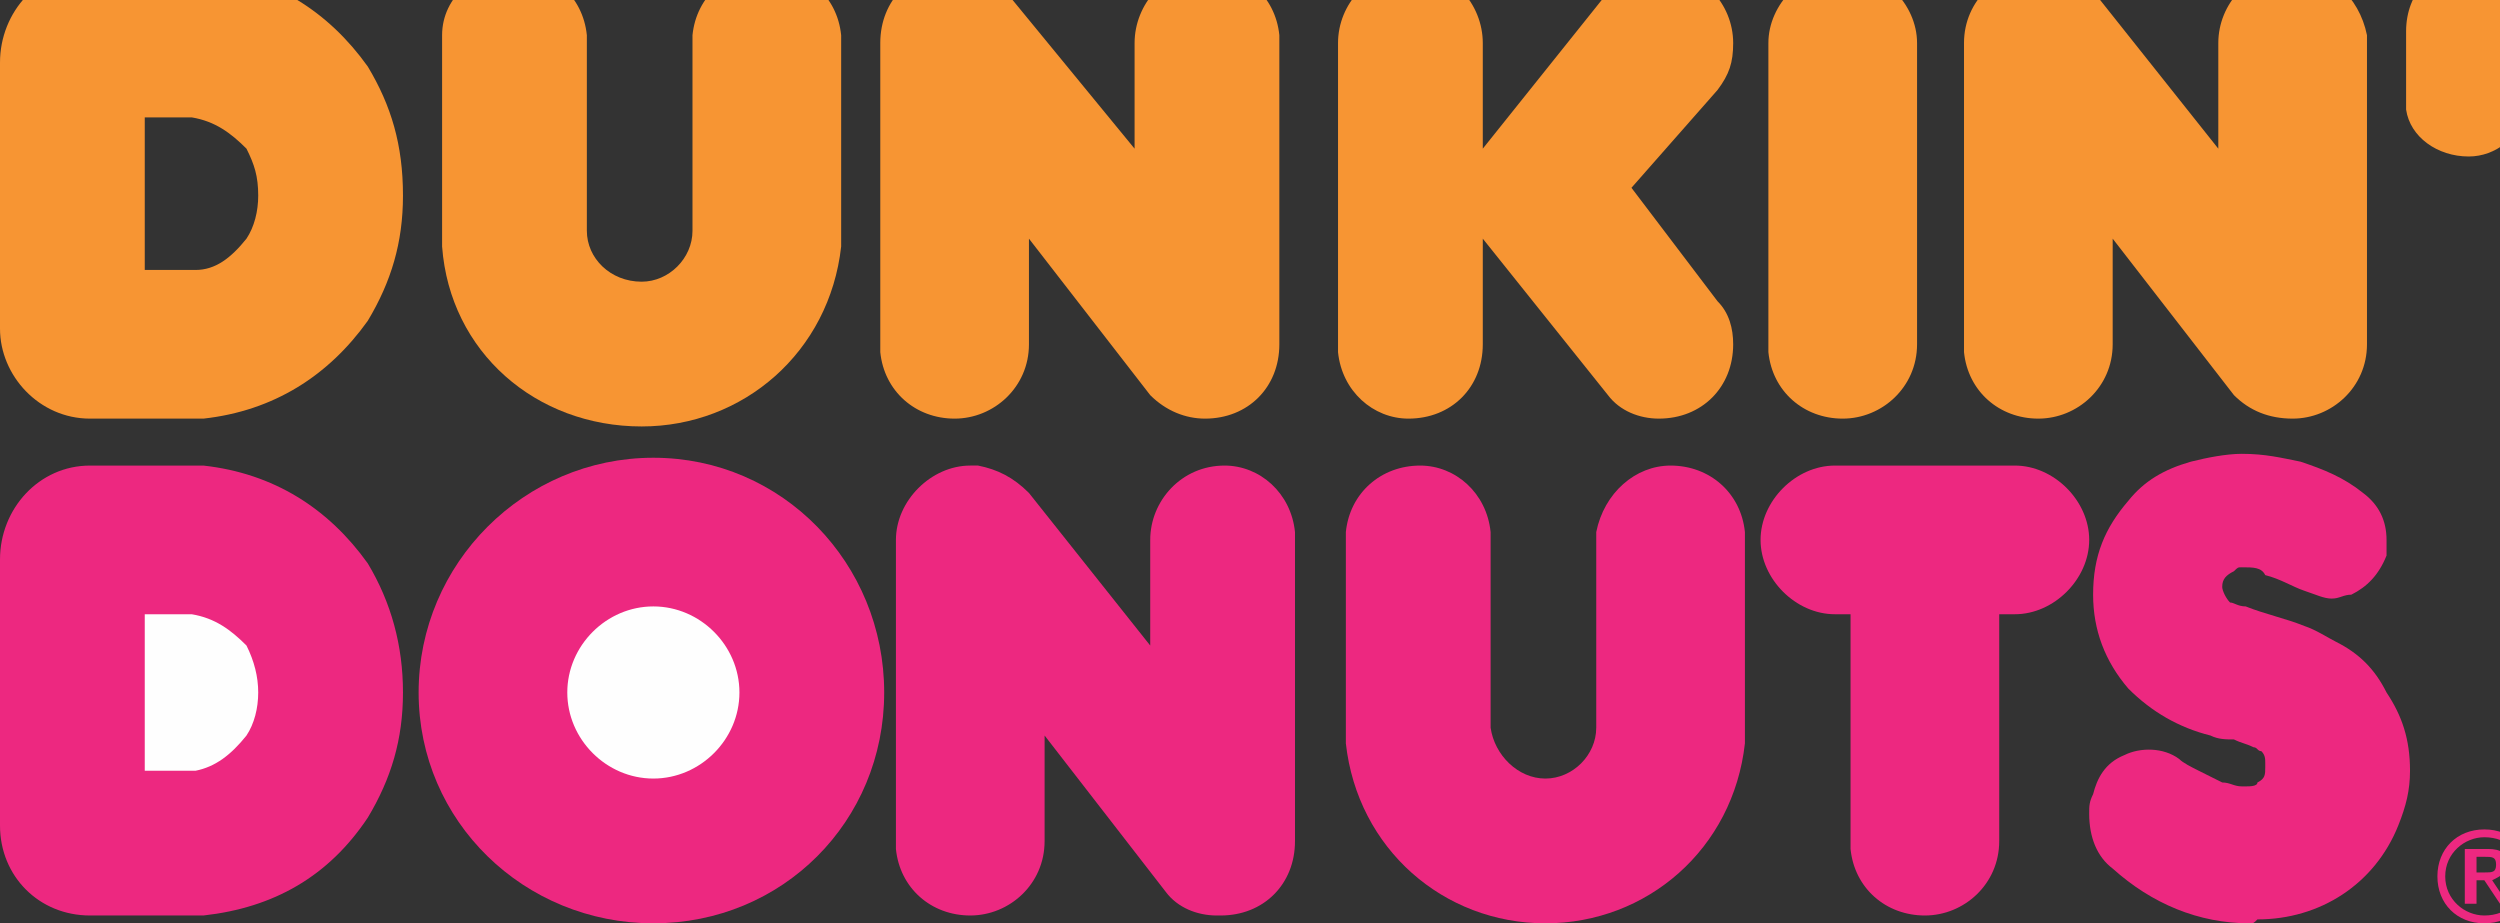
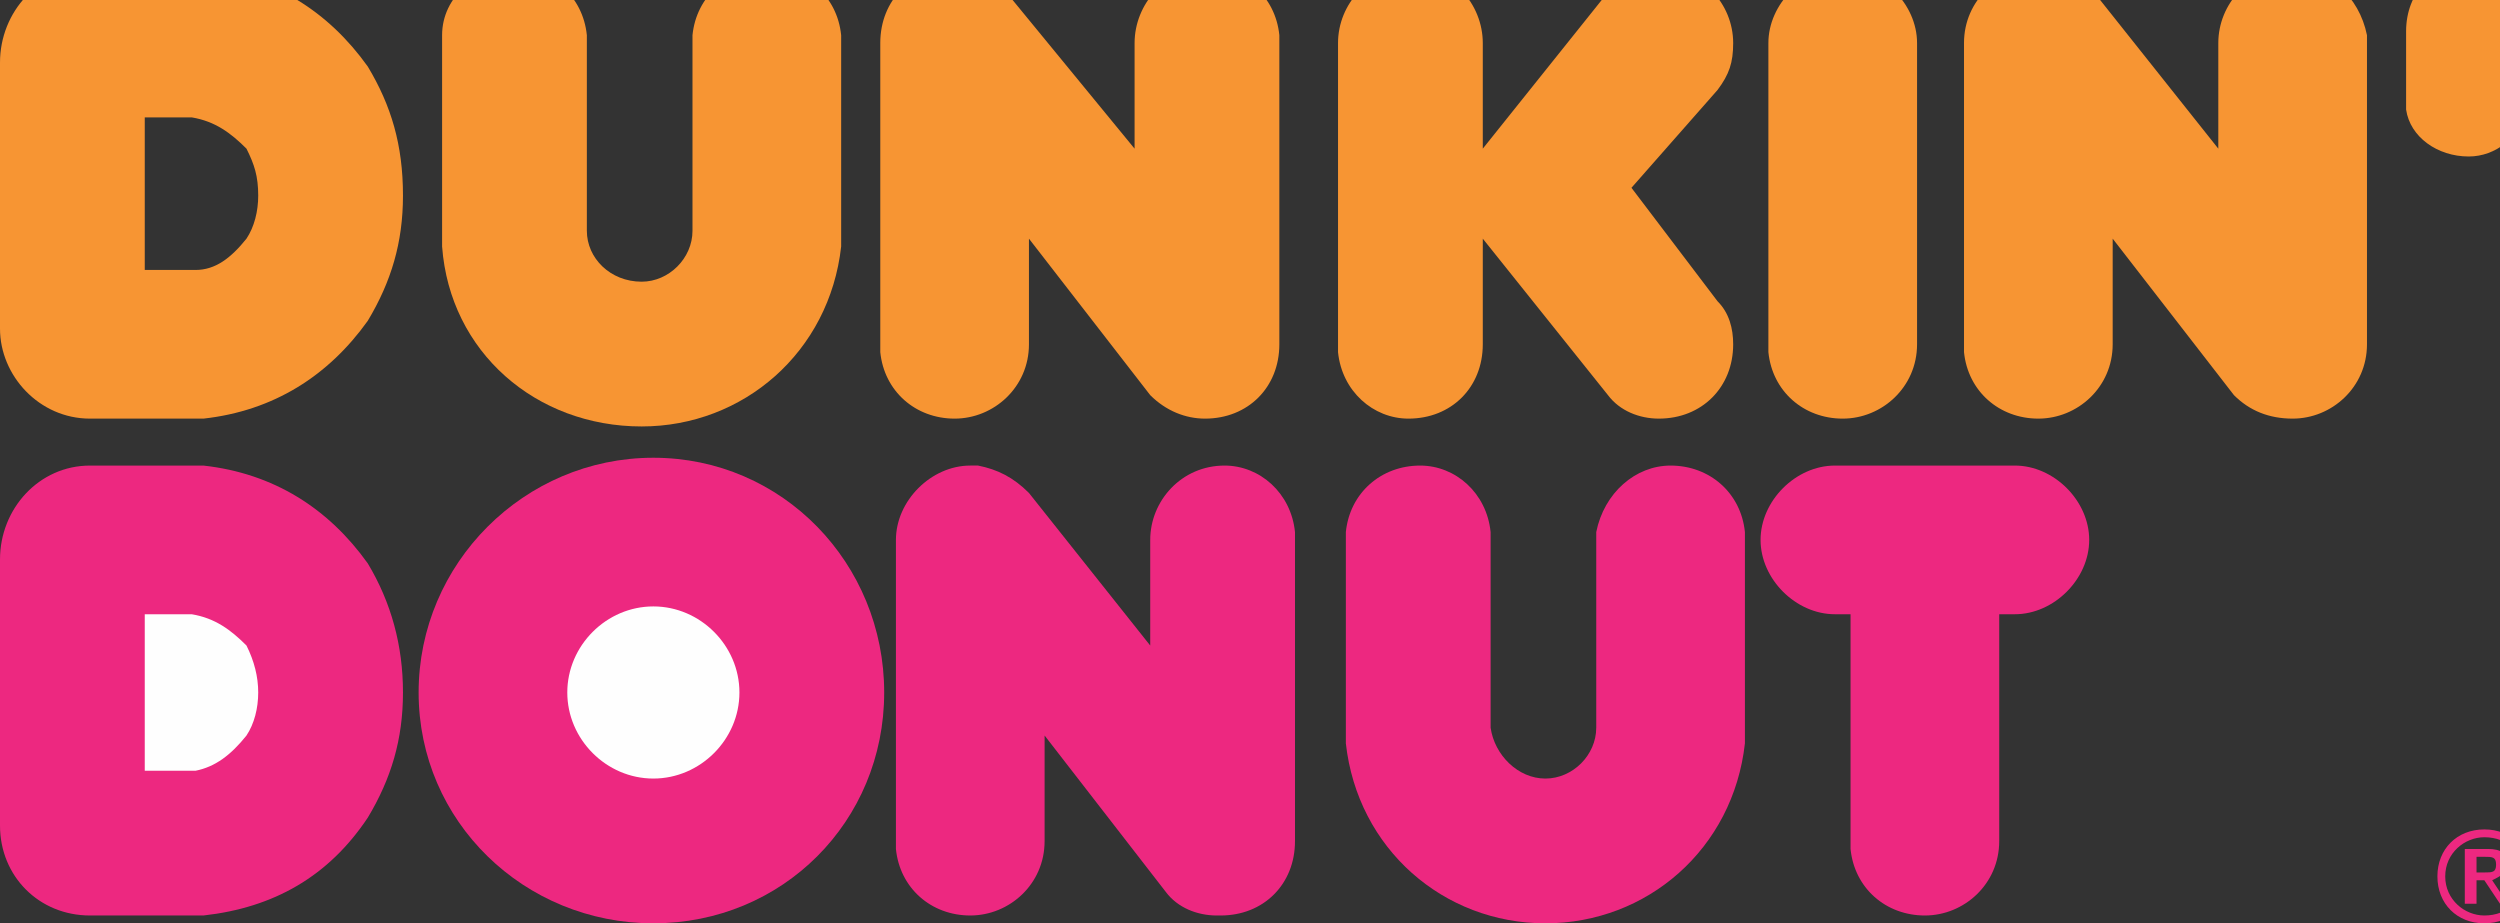
<svg xmlns="http://www.w3.org/2000/svg" xml:space="preserve" width="0.639in" height="0.236in" version="1.1" style="shape-rendering:geometricPrecision; text-rendering:geometricPrecision; image-rendering:optimizeQuality; fill-rule:evenodd; clip-rule:evenodd" viewBox="0 0 639 236">
  <rect x="0" y="0" width="639" height="236" fill="#333333" stroke="none" />
  <defs>
    <style type="text/css">
   
    .fil2 {fill:#FEFEFE;fill-rule:nonzero}
    .fil0 {fill:#ED2880;fill-rule:nonzero}
    .fil1 {fill:#F79533;fill-rule:nonzero}
   
  </style>
  </defs>
  <g id="Layer_x0020_1">
    <path class="fil0" d="M94 144c-10,-14 -24,-23 -42,-25l-29 0c-13,0 -23,11 -23,24l0 68c0,13 10,23 23,23l29 0c18,-2 32,-10 42,-25 6,-10 9,-20 9,-32 0,-12 -3,-23 -9,-33z" />
    <path class="fil0" d="M167 117c-33,0 -60,27 -60,60 0,33 27,59 60,59 33,0 59,-26 59,-59 0,-33 -26,-60 -59,-60z" />
    <path class="fil0" d="M298 228l-31 -40 0 27c0,11 -9,19 -19,19 -10,0 -18,-7 -19,-17l0 -79c0,-10 9,-19 19,-19 1,0 1,0 2,0 5,1 9,3 13,7l31 39 0 -27c0,-10 8,-19 19,-19 9,0 17,7 18,17l0 79c0,11 -8,19 -19,19 0,0 -1,0 -1,0 -5,0 -10,-2 -13,-6l0 0z" />
    <path class="fil0" d="M446 136l0 54c-3,27 -25,46 -51,46 -26,0 -48,-19 -51,-46l0 -54c1,-10 9,-17 19,-17 9,0 17,7 18,17l0 50c1,7 7,13 14,13 7,0 13,-6 13,-13l0 -50c2,-10 10,-17 19,-17 10,0 18,7 19,17l0 0z" />
-     <path class="fil0" d="M544 176c6,6 13,10 21,12 2,1 4,1 6,1 2,1 3,1 5,2 1,0 1,1 2,1 1,1 1,2 1,3 0,1 0,1 0,1 0,2 0,3 -2,4 0,1 -2,1 -3,1 0,0 0,0 -1,0 -2,0 -3,-1 -5,-1 -2,-1 -4,-2 -6,-3 -2,-1 -4,-2 -5,-3 -4,-3 -10,-3 -14,-1 -5,2 -7,6 -8,10 -1,2 -1,3 -1,5 0,6 2,11 6,14 10,9 22,14 35,14 1,0 1,0 2,-1 0,0 0,0 0,0 16,0 30,-9 36,-24 2,-5 3,-9 3,-14 0,-8 -2,-14 -6,-20 -3,-6 -7,-10 -13,-13 -2,-1 -5,-3 -8,-4 -5,-2 -10,-3 -15,-5 -2,0 -3,-1 -4,-1 -1,-1 -2,-3 -2,-4 0,-2 1,-3 3,-4 1,-1 1,-1 2,-1l0 0c3,0 5,0 6,2 4,1 7,3 10,4 3,1 5,2 7,2 2,0 3,-1 5,-1 4,-2 7,-5 9,-10 0,-1 0,-2 0,-4 0,-5 -2,-9 -6,-12 -5,-4 -10,-6 -16,-8 -5,-1 -9,-2 -15,-2 -4,0 -9,1 -13,2 -7,2 -12,5 -16,10 -6,7 -9,14 -9,24 0,9 3,17 9,24l0 0z" />
    <polygon class="fil0" points="469,157 473,157 469,157 " />
    <path class="fil0" d="M473 157l0 60c1,10 9,17 19,17 10,0 19,-8 19,-19l0 -58 4 0c10,0 19,-9 19,-19 0,-10 -9,-19 -19,-19l-46 0c-10,0 -19,9 -19,19 0,10 9,19 19,19l4 0 0 0z" />
    <polygon class="fil1" points="37,69 37,30 " />
    <path class="fil1" d="M94 17c-10,-14 -24,-23 -42,-25l-29 0c-13,0 -23,11 -23,24l0 68c0,12 10,23 23,23l29 0c18,-2 32,-11 42,-25 6,-10 9,-20 9,-32 0,-13 -3,-23 -9,-33zm-31 44c-4,5 -8,8 -13,8l-13 0 0 -39 12 0c6,1 10,4 14,8 2,4 3,7 3,12 0,4 -1,8 -3,11z" />
    <polygon class="fil1" points="113,63 113,9 " />
    <path class="fil1" d="M113 9c0,-10 9,-17 18,-17 10,0 18,7 19,17l0 50c0,7 6,13 14,13 7,0 13,-6 13,-13l0 -50c1,-10 9,-17 19,-17 10,0 18,7 19,17l0 54c-3,27 -25,46 -51,46 -27,0 -49,-19 -51,-46l0 -54z" />
    <path class="fil1" d="M308 -8c-10,0 -18,9 -18,19l0 27 -32 -39c-3,-4 -7,-6 -12,-7 -1,0 -1,0 -2,0 -11,0 -19,8 -19,19 0,0 0,0 0,0l0 79c1,10 9,17 19,17 10,0 19,-8 19,-19l0 -27 31 40c4,4 9,6 14,6 11,0 19,-8 19,-19l0 -79c-1,-10 -9,-17 -19,-17z" />
    <polygon class="fil1" points="571,101 540,61 571,101 " />
    <path class="fil1" d="M571 101c4,4 9,6 15,6 10,0 19,-8 19,-19l0 -79c-2,-10 -10,-17 -19,-17 -11,0 -19,9 -19,19l0 27 -31 -39c-4,-5 -9,-7 -15,-7 -10,0 -19,8 -19,19 0,0 0,0 0,0l0 79c1,10 9,17 19,17 10,0 19,-8 19,-19l0 -27 31 40 0 0z" />
    <path class="fil1" d="M379 88c0,11 -8,19 -19,19 -9,0 -17,-7 -18,-17l0 -79c0,-10 8,-19 19,-19 10,0 18,9 18,19l0 27 32 -40c3,-4 8,-6 13,-6 11,0 19,9 19,19 0,5 -1,8 -4,12l-22 25 22 29c3,3 4,7 4,11 0,11 -8,19 -19,19 -5,0 -10,-2 -13,-6l-32 -40 0 27z" />
    <path class="fil1" d="M452 90l0 -79c0,-10 9,-19 19,-19 10,0 19,9 19,19l0 77c0,11 -9,19 -19,19 -10,0 -18,-7 -19,-17l0 0z" />
    <path class="fil1" d="M650 7c-1,-9 -8,-16 -17,-17l-2 0c-9,1 -16,8 -16,18 0,0 0,20 0,20 1,7 8,12 16,12 7,0 13,-5 15,-12l4 -19 0 -2z" />
    <path class="fil2" d="M37 197l13 0c5,-1 9,-4 13,-9 2,-3 3,-7 3,-11 0,-4 -1,-8 -3,-12 -4,-4 -8,-7 -14,-8l-12 0 0 40z" />
    <path class="fil2" d="M145 177c0,-12 10,-22 22,-22 12,0 22,10 22,22 0,12 -10,22 -22,22 -12,0 -22,-10 -22,-22l0 0z" />
    <path class="fil0" d="M635 236c7,0 12,-5 12,-12 0,-7 -5,-12 -12,-12 -7,0 -12,5 -12,12 0,7 5,12 12,12l0 0zm-10 -12c0,-6 5,-10 10,-10 6,0 10,4 10,10 0,6 -4,10 -10,10 -5,0 -10,-4 -10,-10l0 0zm8 1l2 0 4 6 2 0 -4 -6c2,-1 4,-2 4,-4 0,-3 -2,-4 -5,-4l-6 0 0 14 3 0 0 -6zm0 -2l0 -4 2 0c2,0 3,0 3,2 0,2 -1,2 -3,2l-2 0 0 0z" />
  </g>
</svg>